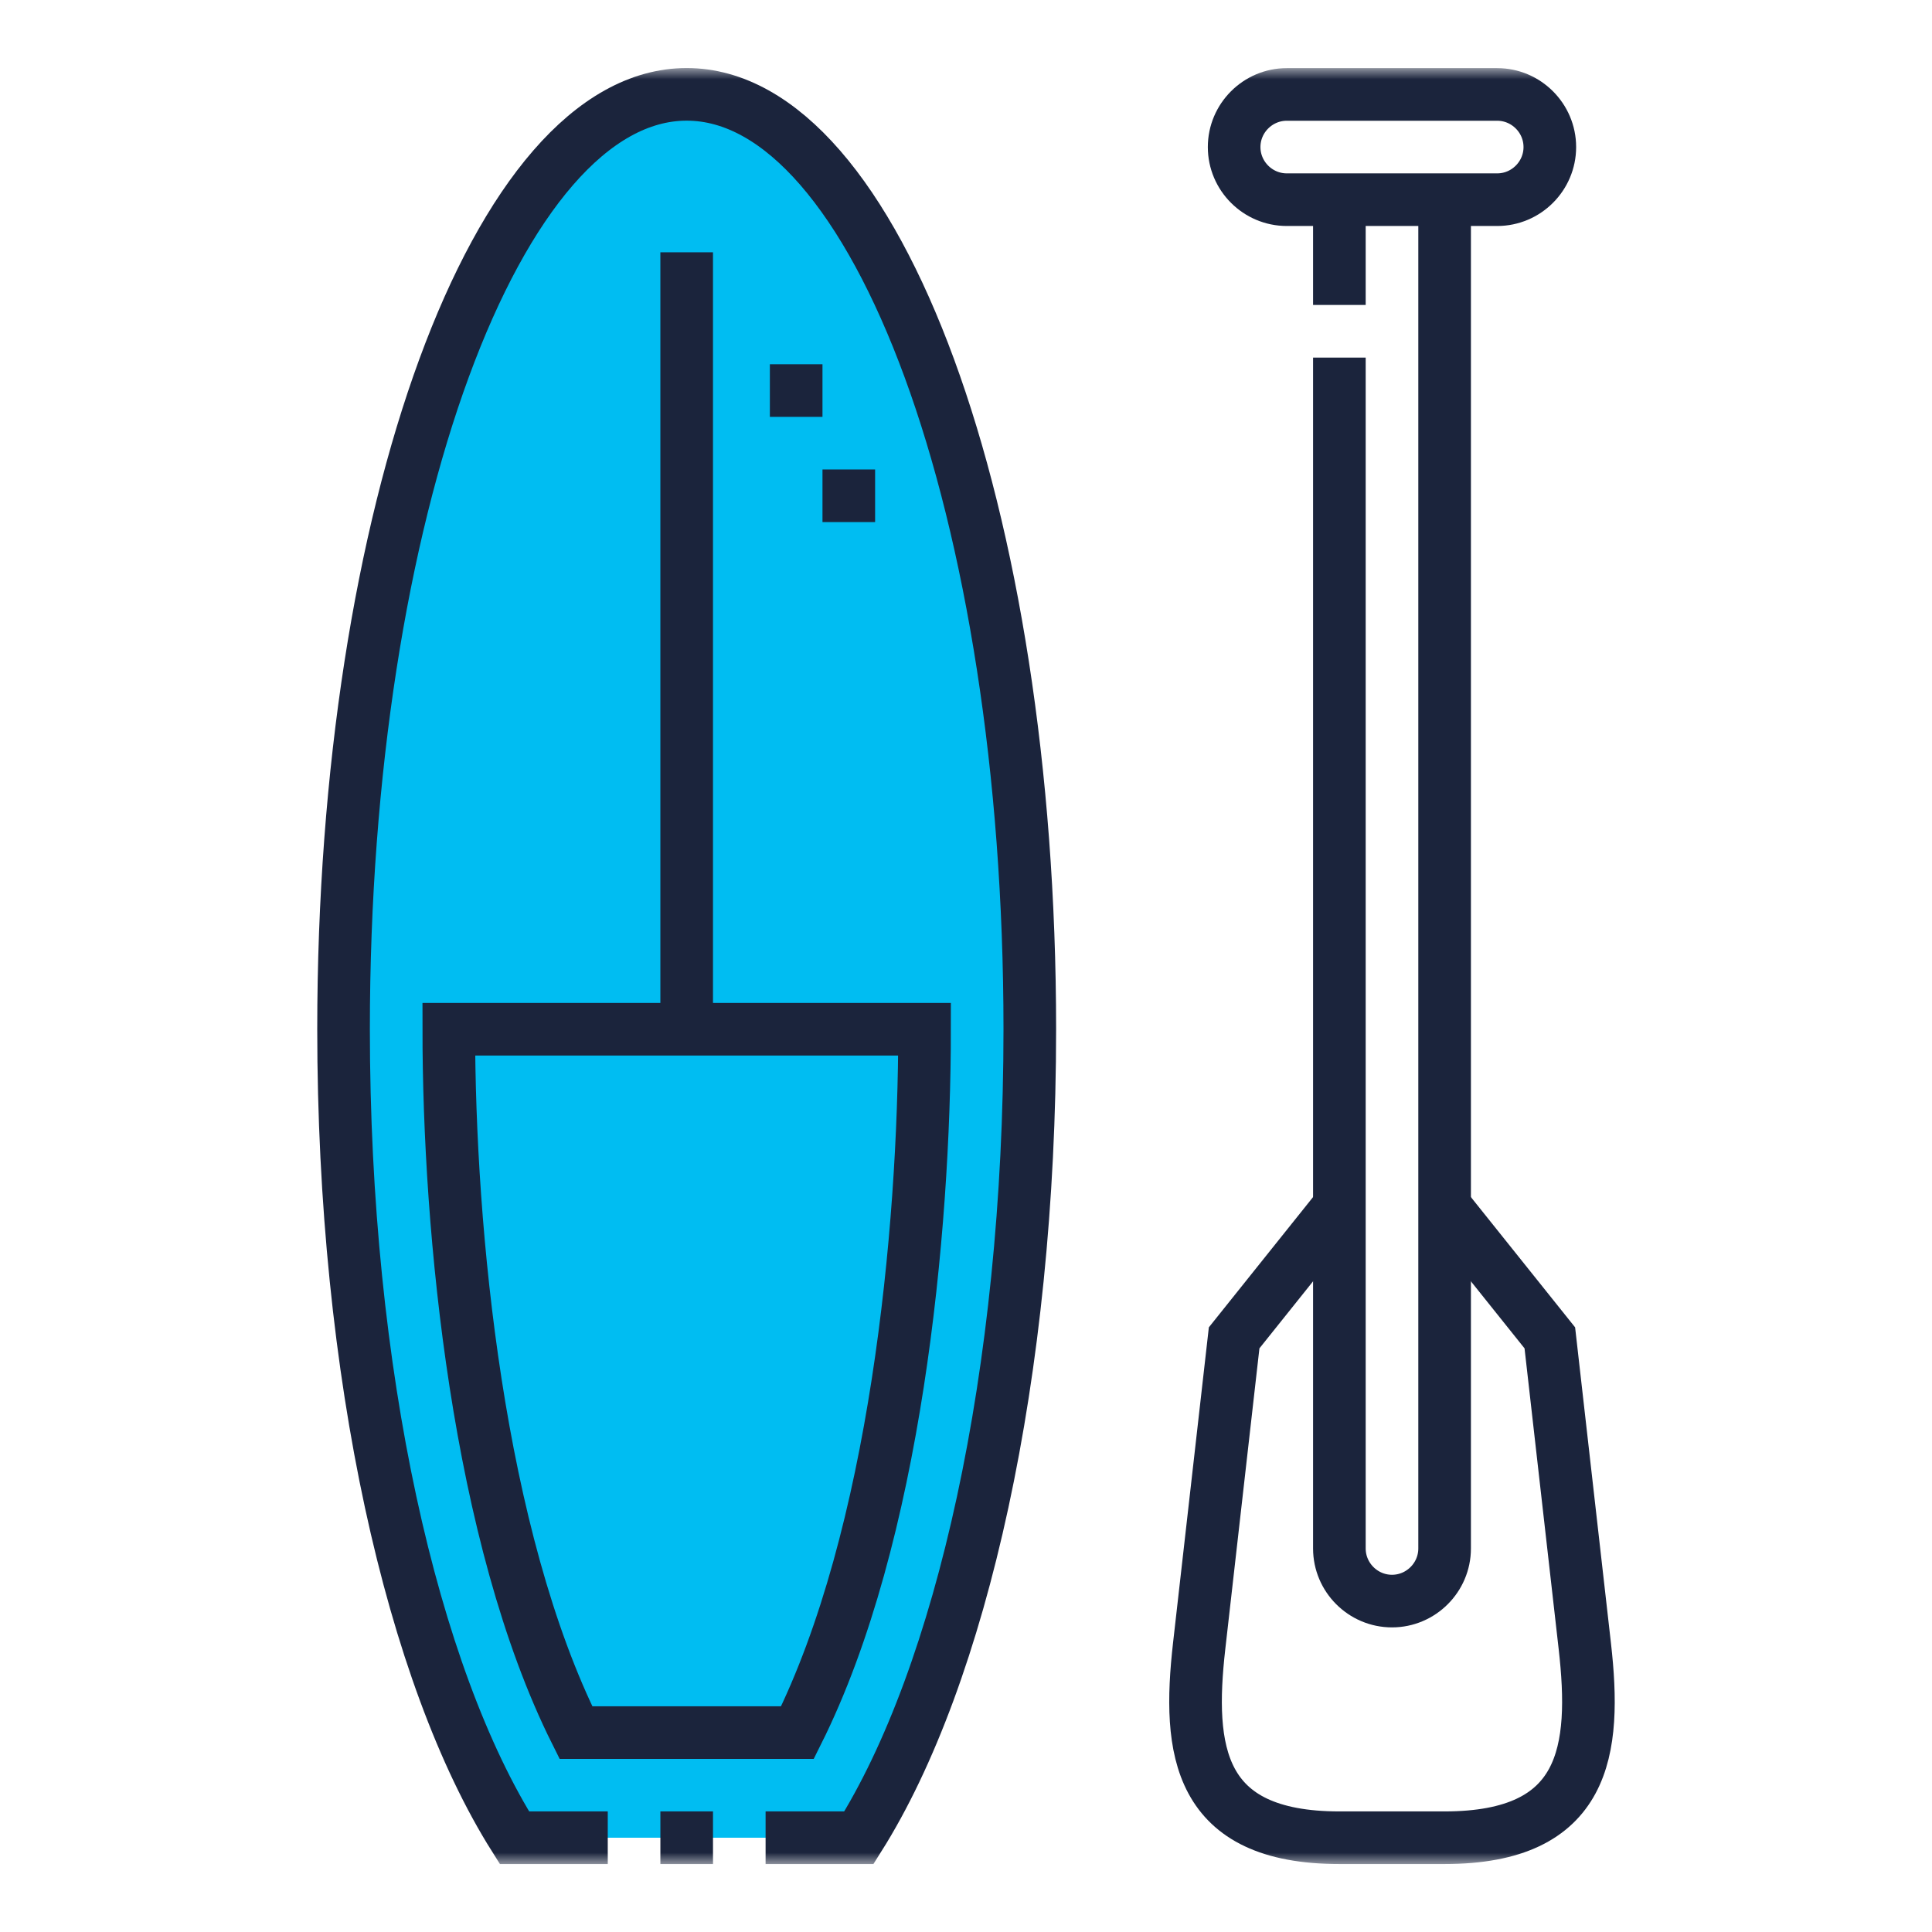
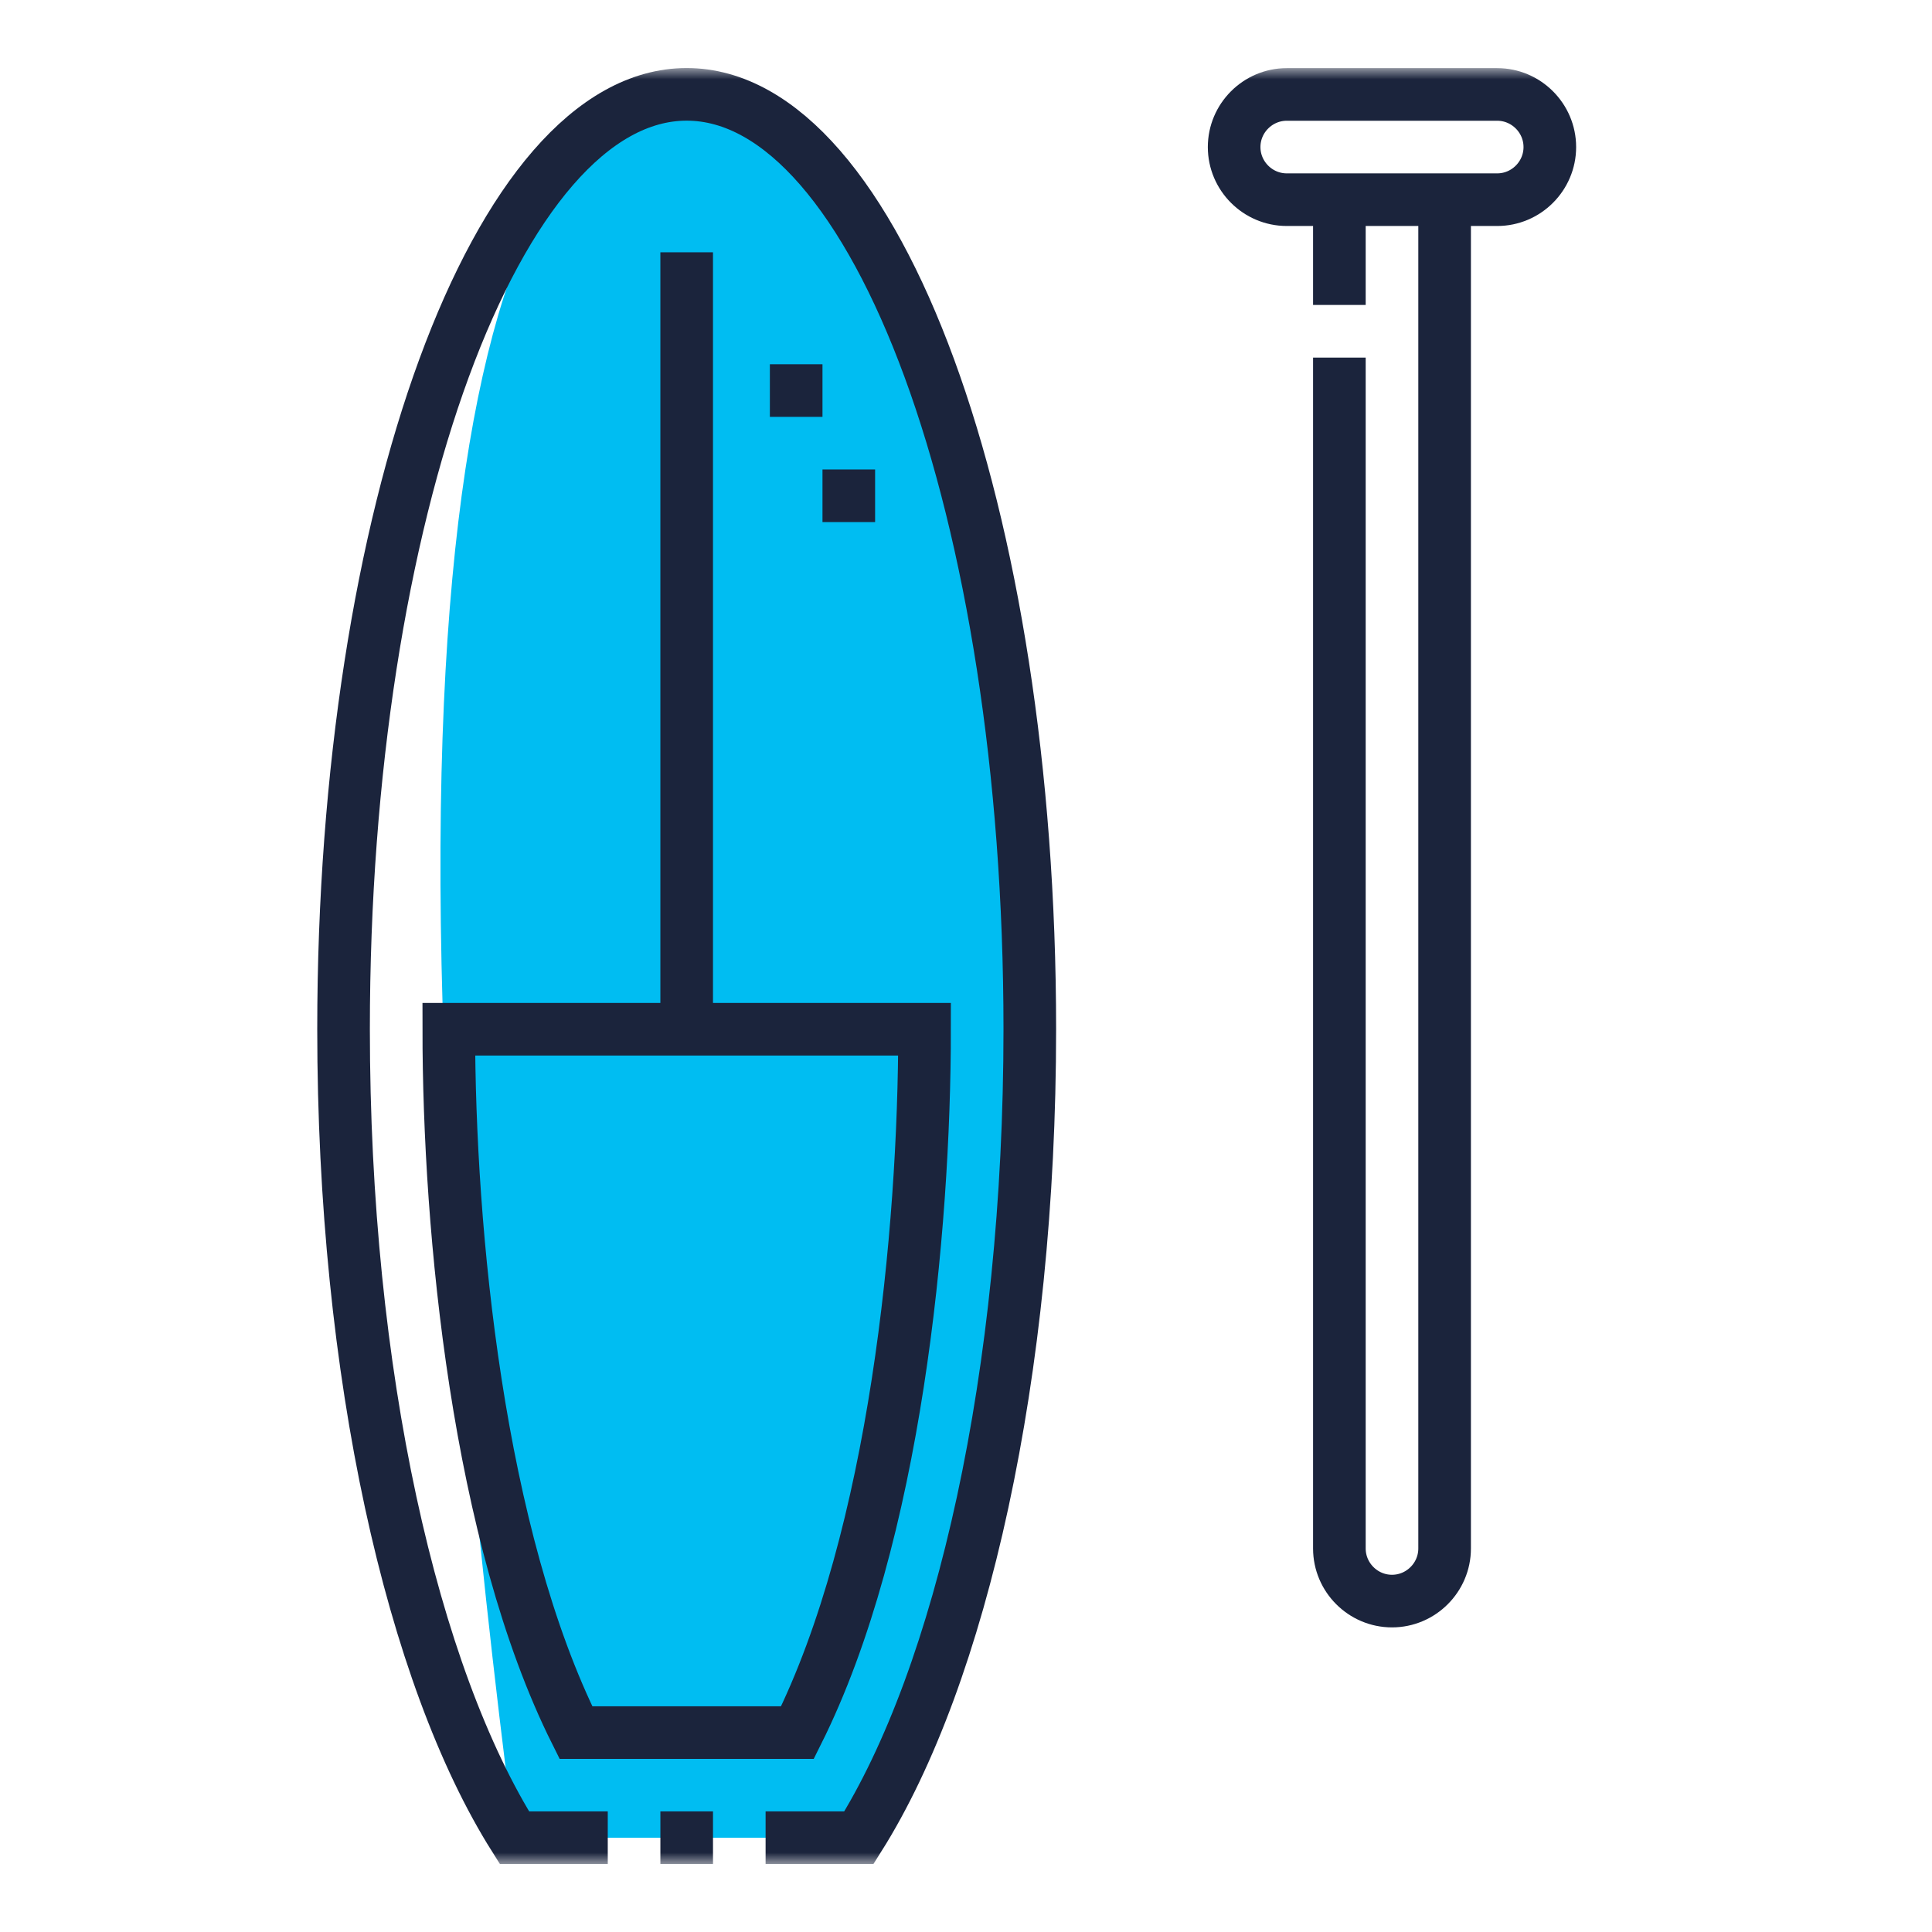
<svg xmlns="http://www.w3.org/2000/svg" width="85" height="85" viewBox="0 0 85 85" fill="none">
  <mask id="mask0_22206_4823" style="mask-type:luminance" maskUnits="userSpaceOnUse" x="2" y="3" width="81" height="80">
    <path d="M2.992 3H82.008V82.016H2.992V3Z" fill="white" />
  </mask>
  <g mask="url(#mask0_22206_4823)">
-     <path d="M26.739 80.852H22.633C18.138 73.729 15.115 60.465 15.115 45.277C15.115 22.564 21.874 4.151 30.211 4.151C38.548 4.151 45.307 22.564 45.307 45.277C45.307 60.465 42.284 73.729 37.789 80.852H33.683M31.369 80.852H29.054H31.369Z" fill="#00BDF2" />
+     <path d="M26.739 80.852H22.633C15.115 22.564 21.874 4.151 30.211 4.151C38.548 4.151 45.307 22.564 45.307 45.277C45.307 60.465 42.284 73.729 37.789 80.852H33.683M31.369 80.852H29.054H31.369Z" fill="#00BDF2" />
    <path d="M26.739 80.852H22.633C18.138 73.729 15.115 60.465 15.115 45.277C15.115 22.564 21.874 4.151 30.211 4.151C38.548 4.151 45.307 22.564 45.307 45.277C45.307 60.465 42.284 73.729 37.789 80.852H33.683M31.369 80.852H29.054" stroke="#1B243C" stroke-width="2.315" stroke-miterlimit="22.926" />
    <path d="M25.338 76.227H35.085C39.394 67.609 40.677 54.165 40.677 45.282H19.745C19.745 54.165 21.028 67.609 25.338 76.227Z" stroke="#1B243C" stroke-width="2.315" stroke-miterlimit="22.926" />
    <path d="M30.211 45.281V11.1" stroke="#1B243C" stroke-width="2.315" stroke-miterlimit="22.926" />
    <path d="M33.871 17.183H36.186M36.186 21.812H38.501" stroke="#1B243C" stroke-width="2.315" stroke-miterlimit="2.613" />
    <path d="M58.927 13.417V8.788M63.557 8.788V68.126C63.557 69.4 62.515 70.441 61.242 70.441C59.968 70.441 58.927 69.4 58.927 68.126V15.732" stroke="#1B243C" stroke-width="2.315" stroke-miterlimit="22.926" />
-     <path d="M63.556 53.073L68.186 58.86L69.725 72.42C70.247 77.02 69.792 80.852 63.556 80.852H58.926C52.69 80.852 52.236 77.021 52.758 72.42L54.297 58.86L58.926 53.073" stroke="#1B243C" stroke-width="2.315" stroke-miterlimit="22.926" />
    <path d="M56.612 4.155H65.871C67.145 4.155 68.186 5.197 68.186 6.47C68.186 7.743 67.145 8.785 65.871 8.785H56.612C55.338 8.785 54.297 7.743 54.297 6.47C54.297 5.197 55.338 4.155 56.612 4.155Z" stroke="#1B243C" stroke-width="2.315" stroke-miterlimit="22.926" />
  </g>
</svg>